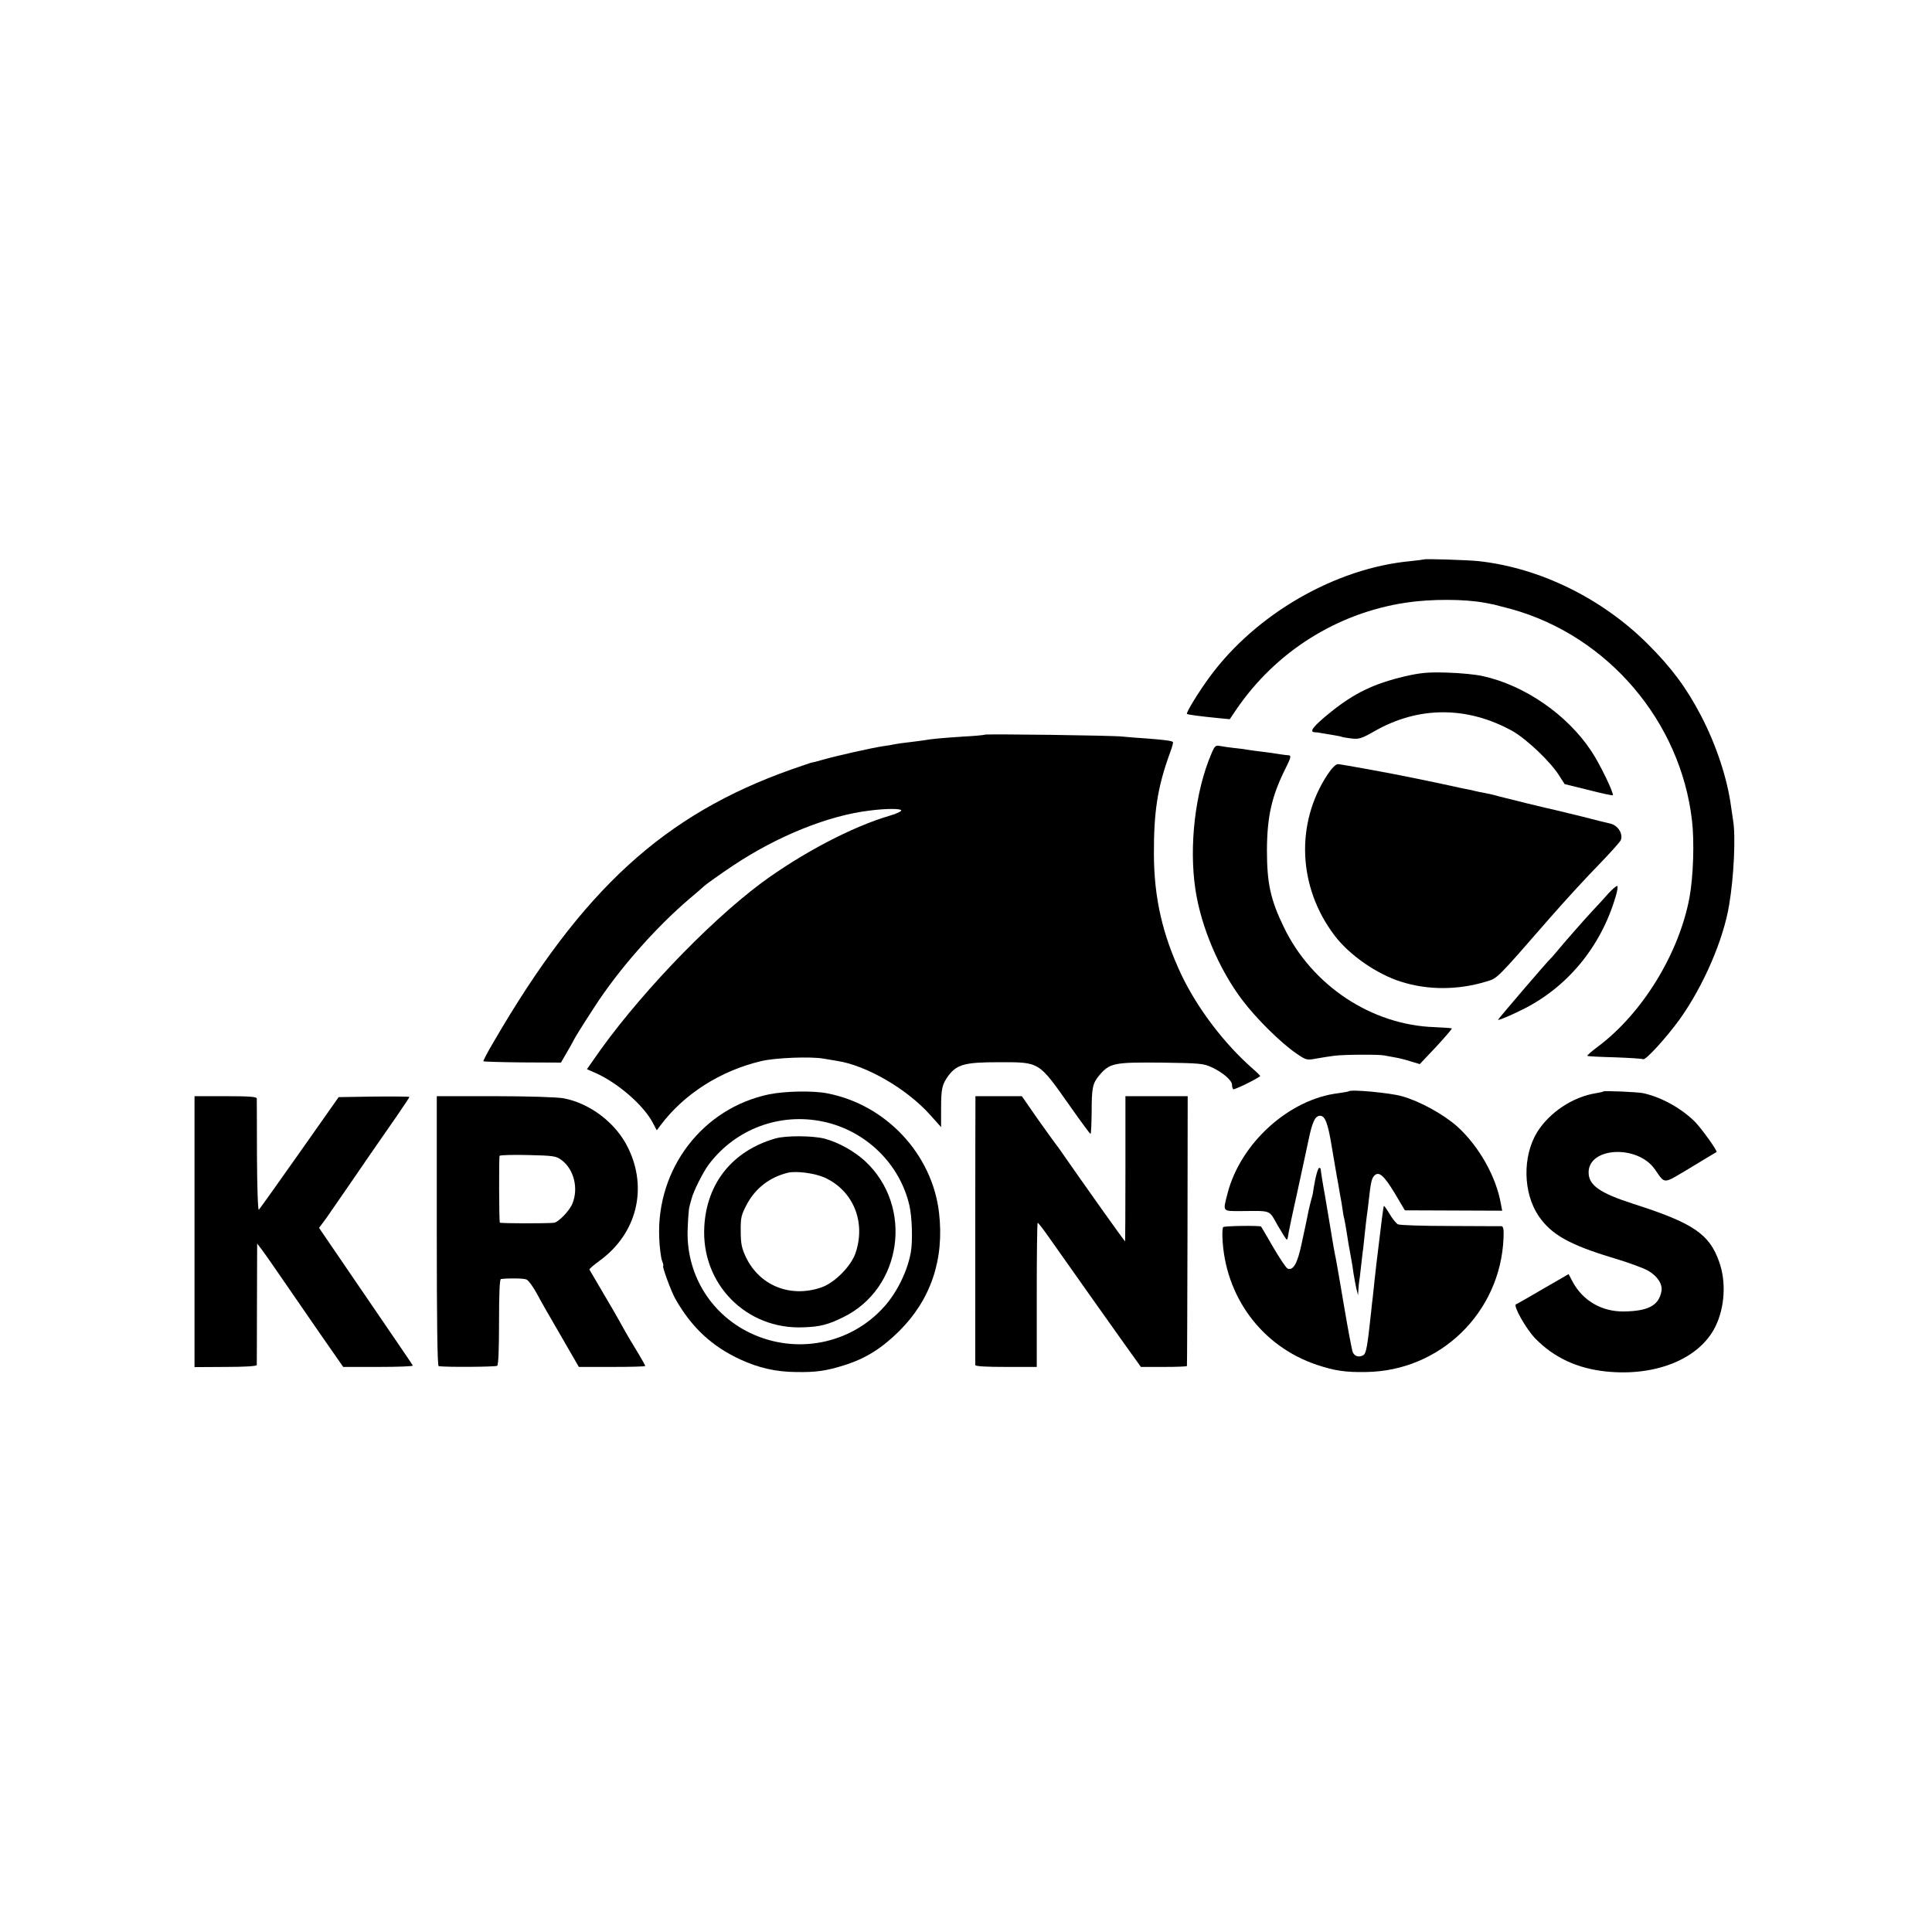
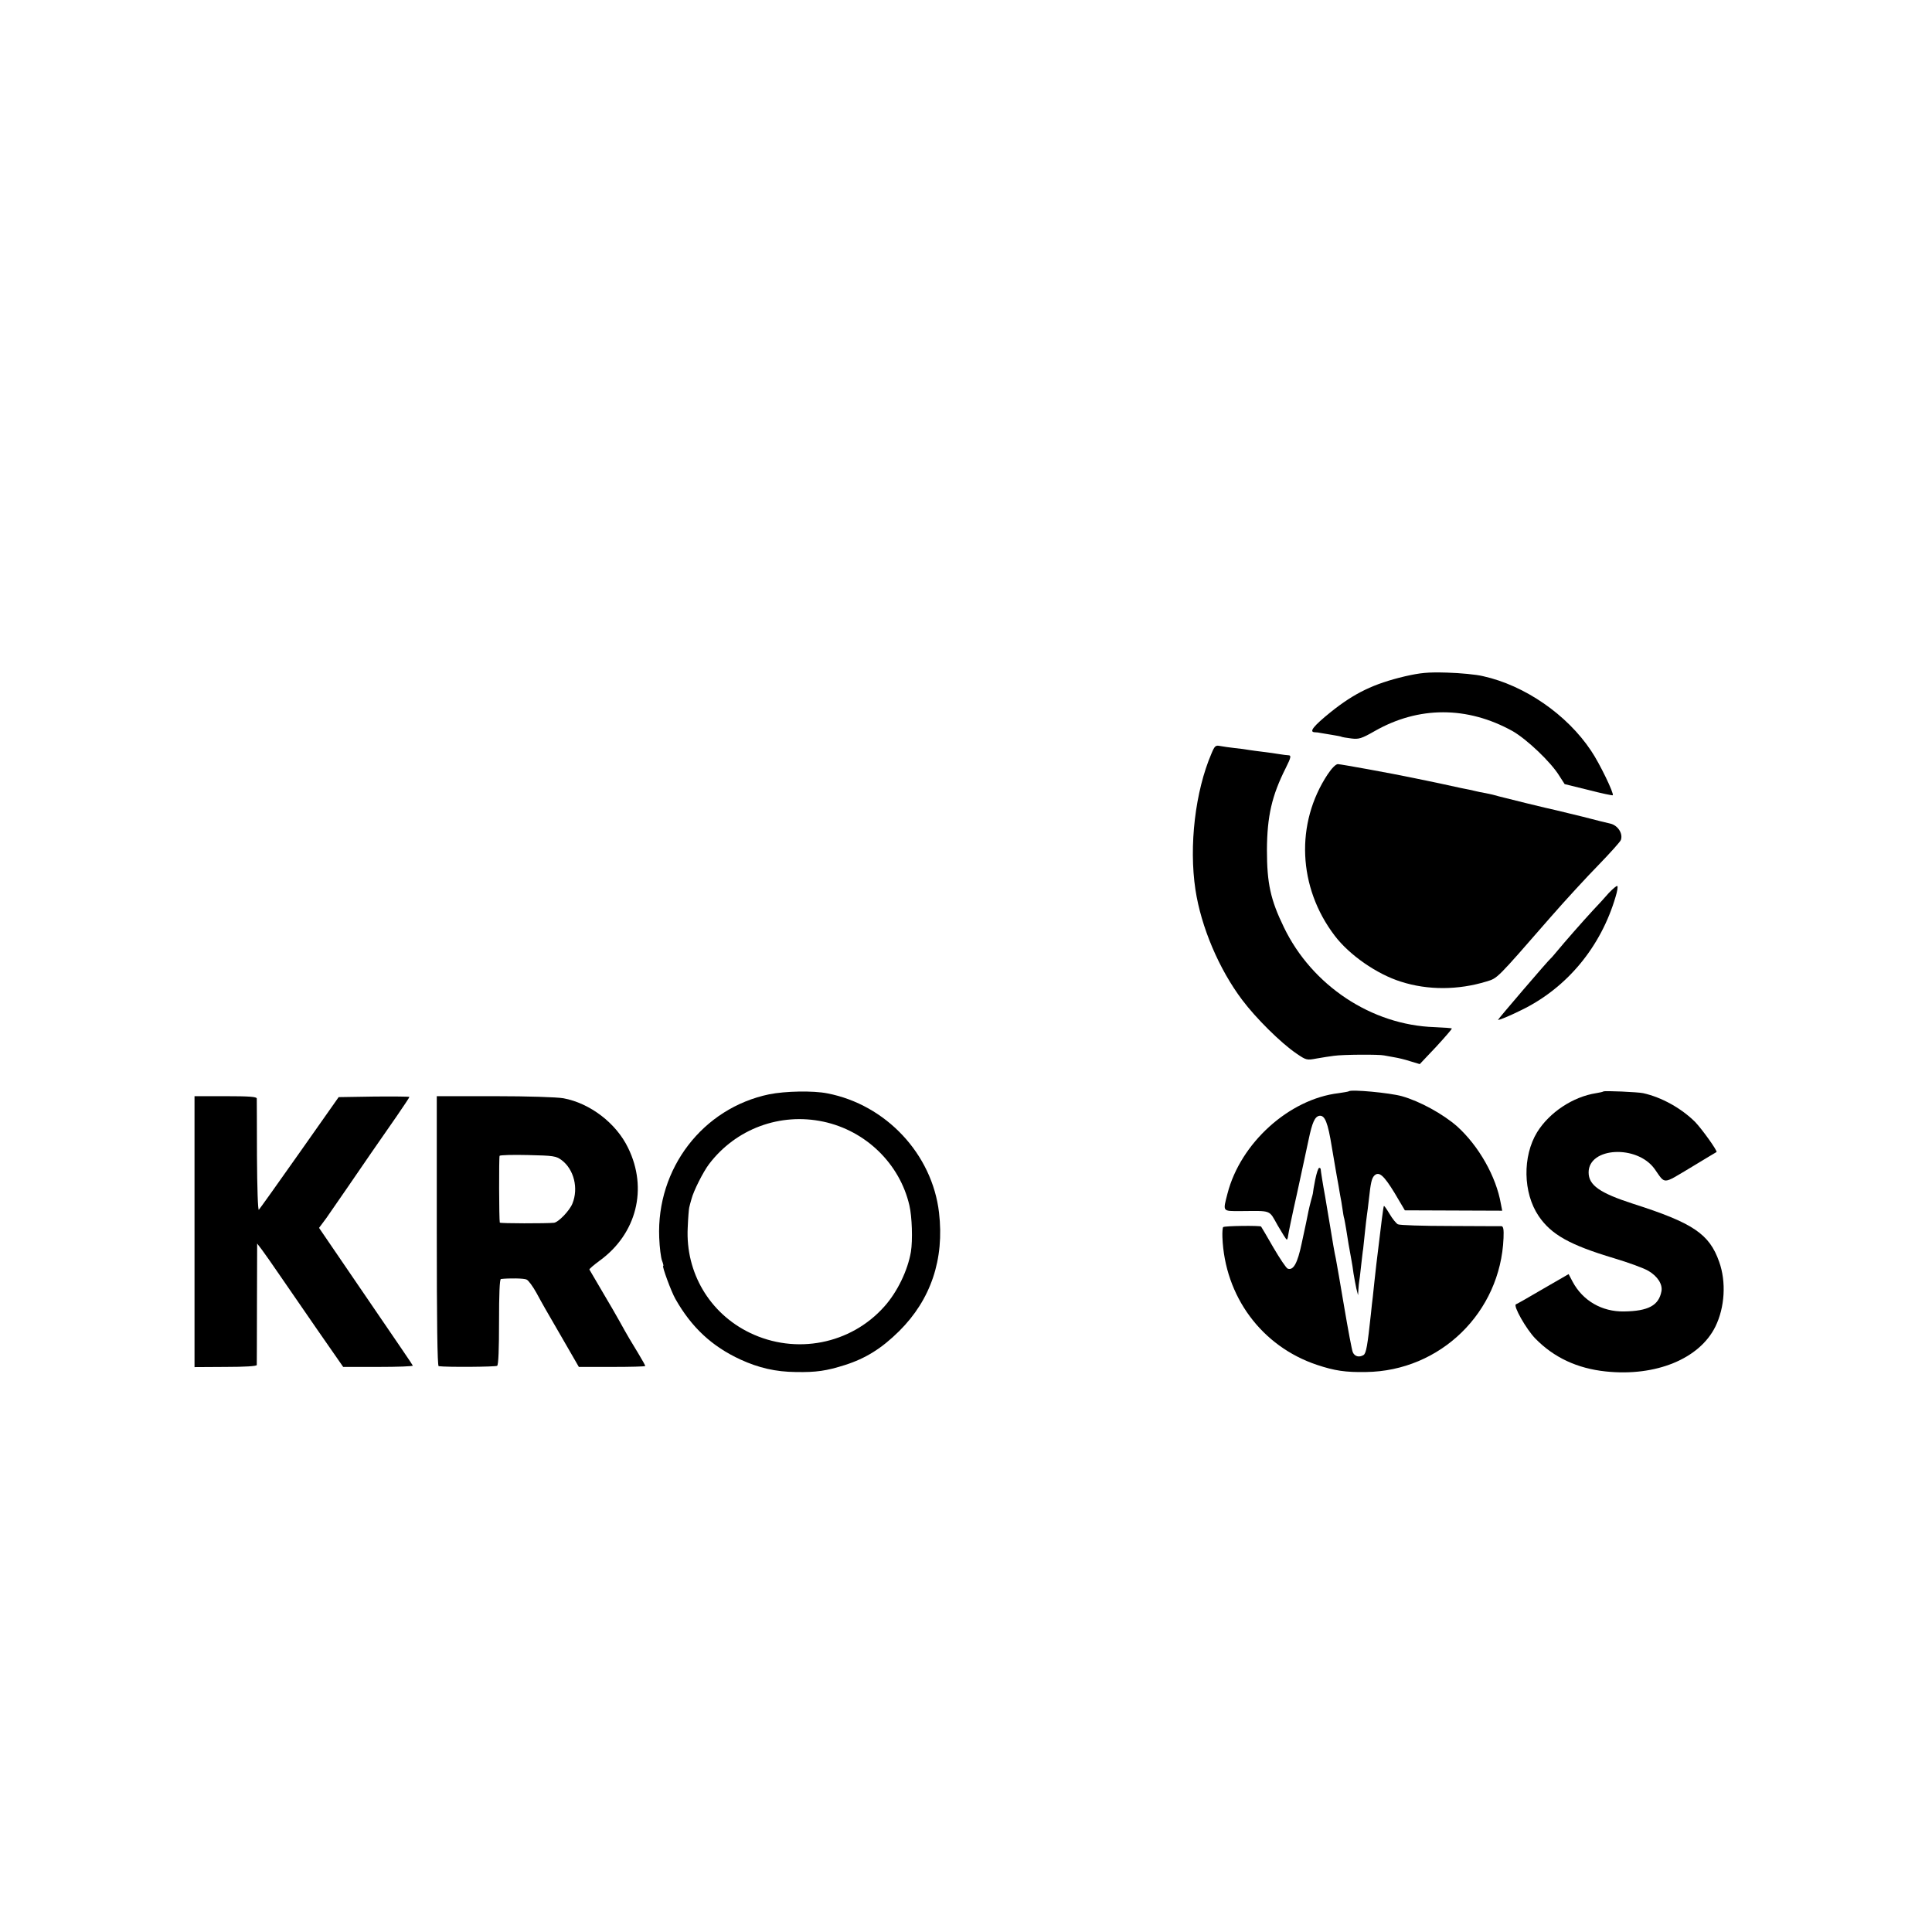
<svg xmlns="http://www.w3.org/2000/svg" version="1.0" width="1024pt" height="1024pt" viewBox="0 0 1024 1024" preserveAspectRatio="xMidYMid meet">
  <g transform="translate(0,1024) scale(0.1,-0.1)" fill="#000000" stroke="none">
-     <path d="M7548 7275 c-2 -1 -34 -5 -71 -9 -399 -37 -820 -280 -1065 -613 -61 -83 -127 -192 -121 -197 4 -4 74 -13 165 -22 l62 -6 33 49 c209 308 535 514 902 569 133 20 313 19 417 -1 14 -3 35 -7 47 -9 12 -3 55 -14 96 -25 510 -143 895 -595 955 -1121 13 -112 7 -294 -13 -405 -55 -298 -250 -617 -488 -794 -32 -24 -56 -45 -54 -47 2 -3 67 -6 145 -8 78 -3 146 -7 151 -10 12 -8 124 115 194 212 125 175 232 421 262 607 25 147 35 363 21 445 -2 14 -7 48 -11 75 -20 149 -78 326 -160 483 -77 147 -154 251 -281 378 -243 243 -574 405 -899 440 -60 6 -282 13 -287 9z" />
    <path d="M7445 6655 c-164 -39 -266 -88 -393 -190 -89 -72 -115 -104 -85 -106 10 0 25 -2 33 -4 8 -1 35 -6 60 -10 24 -4 47 -8 50 -10 4 -2 27 -6 52 -9 40 -5 54 -1 124 39 233 133 491 133 731 0 75 -43 202 -163 247 -236 l29 -45 126 -31 c69 -18 127 -30 129 -28 8 8 -70 170 -115 236 -127 191 -351 346 -572 395 -36 9 -122 17 -191 19 -105 3 -141 -1 -225 -20z" />
-     <path d="M5219 6346 c-2 -2 -53 -7 -114 -10 -118 -8 -163 -12 -210 -20 -16 -2 -55 -8 -85 -11 -30 -3 -62 -8 -70 -10 -8 -2 -35 -7 -60 -10 -54 -8 -244 -50 -320 -72 -30 -9 -55 -15 -55 -14 0 1 -49 -16 -110 -37 -675 -239 -1109 -636 -1579 -1445 -32 -54 -56 -100 -54 -102 2 -2 95 -5 207 -6 l204 -1 28 48 c16 27 32 56 36 64 7 16 50 85 112 180 127 198 325 423 506 577 28 24 64 54 80 69 17 14 84 62 150 106 234 156 505 266 726 292 85 11 162 11 166 1 1 -5 -25 -18 -60 -28 -200 -58 -469 -200 -683 -358 -289 -216 -670 -617 -891 -940 l-32 -46 50 -22 c118 -54 253 -172 300 -264 l20 -38 21 28 c124 165 317 288 533 339 75 18 264 25 330 13 22 -4 54 -9 72 -12 156 -24 369 -148 492 -285 l59 -66 0 96 c0 109 5 130 39 177 45 59 87 71 263 71 225 0 212 7 385 -238 55 -78 102 -142 105 -142 3 0 5 51 6 113 0 132 5 155 40 197 56 66 78 70 326 68 209 -3 226 -4 273 -26 57 -27 105 -68 105 -92 0 -9 3 -20 6 -23 5 -5 116 49 143 69 2 2 -14 18 -35 36 -155 135 -298 324 -383 503 -99 210 -144 405 -145 635 -1 228 19 358 85 539 11 29 18 55 16 58 -7 7 -48 12 -141 19 -50 3 -107 8 -126 10 -44 6 -726 15 -731 10z" />
    <path d="M6421 6246 c-86 -200 -120 -489 -85 -721 30 -198 125 -422 248 -585 72 -96 204 -227 286 -283 54 -37 56 -37 110 -27 30 5 71 12 90 14 48 7 240 8 266 2 12 -2 37 -7 55 -10 19 -3 57 -12 84 -21 l50 -15 87 92 c47 51 85 95 83 97 -2 2 -44 5 -92 7 -333 11 -649 220 -798 529 -71 146 -90 233 -90 410 1 180 26 288 100 435 28 56 30 67 13 67 -7 0 -29 3 -48 6 -19 3 -57 9 -85 12 -27 3 -61 8 -75 10 -14 3 -47 7 -75 10 -27 3 -62 8 -78 11 -24 5 -29 1 -46 -40z" />
    <path d="M7037 6136 c-172 -260 -158 -599 37 -855 77 -102 223 -204 351 -244 143 -46 304 -45 454 1 59 18 51 10 336 337 82 94 199 221 260 283 60 62 113 121 116 130 12 34 -16 78 -57 87 -11 2 -75 18 -144 36 -69 17 -132 32 -140 34 -48 10 -280 67 -305 74 -16 5 -48 13 -70 17 -22 4 -44 8 -50 10 -5 1 -21 5 -35 8 -14 3 -34 7 -45 9 -20 5 -213 46 -250 53 -119 25 -390 74 -404 74 -11 0 -32 -21 -54 -54z" />
    <path d="M8527 5507 c-20 -23 -58 -65 -85 -93 -59 -64 -150 -168 -188 -214 -16 -19 -31 -37 -35 -40 -12 -9 -279 -321 -279 -325 0 -5 63 21 125 52 240 117 420 334 498 600 9 29 13 54 9 57 -4 2 -24 -15 -45 -37z" />
    <path d="M4077 4440 c-352 -73 -598 -393 -583 -760 2 -52 9 -107 15 -122 6 -16 9 -28 6 -28 -7 0 42 -135 65 -175 85 -150 193 -251 345 -321 96 -44 186 -65 293 -66 108 -2 162 6 260 37 110 35 195 88 288 180 168 167 240 381 211 628 -36 310 -281 572 -592 632 -75 15 -223 12 -308 -5z m287 -145 c225 -48 405 -223 456 -444 14 -60 18 -184 8 -246 -17 -99 -72 -213 -141 -290 -178 -200 -469 -257 -713 -139 -213 103 -341 319 -329 557 2 51 6 99 8 107 2 8 7 29 12 45 11 43 62 144 93 185 142 187 376 274 606 225z" />
-     <path d="M4110 4206 c-226 -65 -364 -235 -377 -466 -18 -305 223 -549 527 -535 86 3 129 14 208 53 314 152 376 587 117 828 -58 53 -140 99 -215 119 -62 16 -205 17 -260 1z m262 -208 c150 -69 218 -234 163 -398 -23 -70 -110 -158 -180 -183 -166 -58 -331 9 -403 163 -21 45 -26 70 -26 135 -1 72 3 86 33 143 46 85 122 143 216 166 45 11 144 -2 197 -26z" />
    <path d="M7149 4456 c-2 -2 -27 -6 -54 -10 -262 -31 -520 -264 -589 -532 -25 -97 -28 -93 67 -93 170 1 151 9 199 -76 24 -41 45 -75 48 -75 3 0 6 9 7 19 1 11 22 113 48 228 25 114 52 242 61 283 19 91 33 122 57 126 29 4 45 -35 66 -166 12 -69 23 -137 26 -152 3 -16 7 -40 10 -55 2 -16 7 -39 9 -53 3 -14 8 -43 11 -65 3 -22 7 -47 10 -55 2 -8 6 -33 10 -55 5 -36 19 -118 29 -170 2 -11 7 -40 10 -65 4 -25 11 -61 15 -80 l9 -35 2 33 c1 17 3 35 4 40 1 4 6 41 10 82 5 41 9 82 11 90 1 8 5 47 9 85 4 39 9 81 11 95 2 14 7 50 10 80 10 92 15 114 29 129 25 24 50 2 107 -91 l55 -93 258 -1 258 -1 -7 36 c-25 145 -117 307 -232 411 -74 65 -197 133 -293 160 -65 18 -269 37 -281 26z" />
    <path d="M8498 4455 c-2 -2 -19 -6 -38 -9 -123 -19 -248 -102 -313 -207 -78 -128 -75 -321 8 -444 67 -99 166 -154 400 -224 77 -23 159 -53 182 -67 48 -28 76 -71 69 -108 -14 -75 -69 -105 -198 -107 -118 -2 -219 57 -273 158 l-21 40 -135 -78 c-73 -43 -138 -80 -144 -82 -17 -6 54 -132 103 -182 98 -100 221 -158 373 -174 265 -28 497 67 581 238 50 102 58 237 20 343 -52 148 -138 206 -457 308 -176 57 -235 98 -235 166 0 134 257 148 350 18 58 -82 39 -83 190 7 74 45 136 82 138 83 6 6 -79 124 -114 160 -73 72 -176 130 -275 152 -27 6 -206 14 -211 9z" />
    <path d="M1031 3712 l0 -718 165 1 c102 0 164 4 165 10 0 6 1 153 1 327 l1 317 26 -34 c14 -19 55 -77 91 -130 36 -52 127 -184 202 -293 l137 -197 186 0 c102 0 184 3 183 7 -3 7 -51 77 -368 541 l-129 189 38 51 c20 29 71 102 112 162 85 124 161 235 261 378 37 54 68 100 68 103 0 2 -84 3 -187 2 l-188 -3 -207 -294 c-114 -162 -212 -299 -216 -303 -5 -5 -9 115 -10 284 0 161 -1 299 -1 306 -1 9 -41 12 -165 12 l-165 0 0 -718z" />
    <path d="M2315 3715 c0 -475 3 -715 10 -716 42 -6 302 -4 310 2 7 5 10 91 10 233 0 146 3 226 10 227 44 5 123 4 136 -3 10 -4 33 -36 52 -70 37 -68 37 -68 150 -263 l75 -130 176 0 c97 0 176 2 176 5 0 3 -16 32 -36 65 -38 62 -59 97 -102 175 -14 25 -54 95 -90 155 -36 61 -66 113 -68 116 -2 3 23 24 54 47 196 142 257 382 151 598 -63 131 -202 237 -343 263 -35 6 -187 11 -365 11 l-306 0 0 -715z m662 376 c65 -49 90 -149 57 -230 -15 -38 -75 -100 -98 -102 -39 -4 -286 -4 -287 1 -4 16 -5 346 -1 354 3 4 70 6 151 4 135 -3 148 -5 178 -27z" />
-     <path d="M5170 4398 c-1 -45 -1 -1380 -1 -1393 1 -7 59 -10 164 -10 l162 0 0 383 c0 210 2 382 5 381 3 0 28 -32 56 -72 142 -202 319 -451 400 -565 l91 -127 121 0 c67 0 123 2 123 5 1 3 2 326 3 718 l1 712 -165 0 -165 0 0 -385 c0 -212 -1 -385 -2 -385 -1 0 -55 75 -120 166 -115 162 -142 201 -207 294 -17 25 -35 50 -41 57 -5 6 -48 66 -95 132 l-84 121 -123 0 -123 0 0 -32z" />
    <path d="M6971 3988 c-7 -35 -12 -66 -12 -70 0 -4 -5 -22 -10 -40 -5 -18 -11 -44 -14 -58 -8 -42 -13 -64 -36 -171 -22 -105 -44 -144 -74 -133 -8 3 -42 54 -76 112 -34 59 -63 109 -65 111 -5 6 -195 4 -201 -3 -3 -3 -5 -27 -4 -53 12 -314 208 -579 501 -677 93 -31 151 -40 260 -38 394 5 713 316 729 710 2 46 -1 62 -11 63 -7 0 -130 0 -273 1 -143 0 -267 4 -276 9 -9 5 -29 29 -44 55 -15 25 -28 44 -30 42 -3 -2 -13 -83 -40 -308 -2 -19 -7 -60 -10 -90 -3 -30 -7 -68 -9 -85 -2 -16 -7 -57 -10 -90 -18 -168 -25 -208 -39 -217 -23 -14 -47 -8 -57 15 -5 12 -25 119 -45 237 -20 118 -40 235 -45 260 -6 25 -19 101 -30 170 -12 69 -23 139 -26 155 -13 70 -24 141 -24 148 0 4 -4 7 -8 7 -5 0 -14 -28 -21 -62z" />
  </g>
</svg>